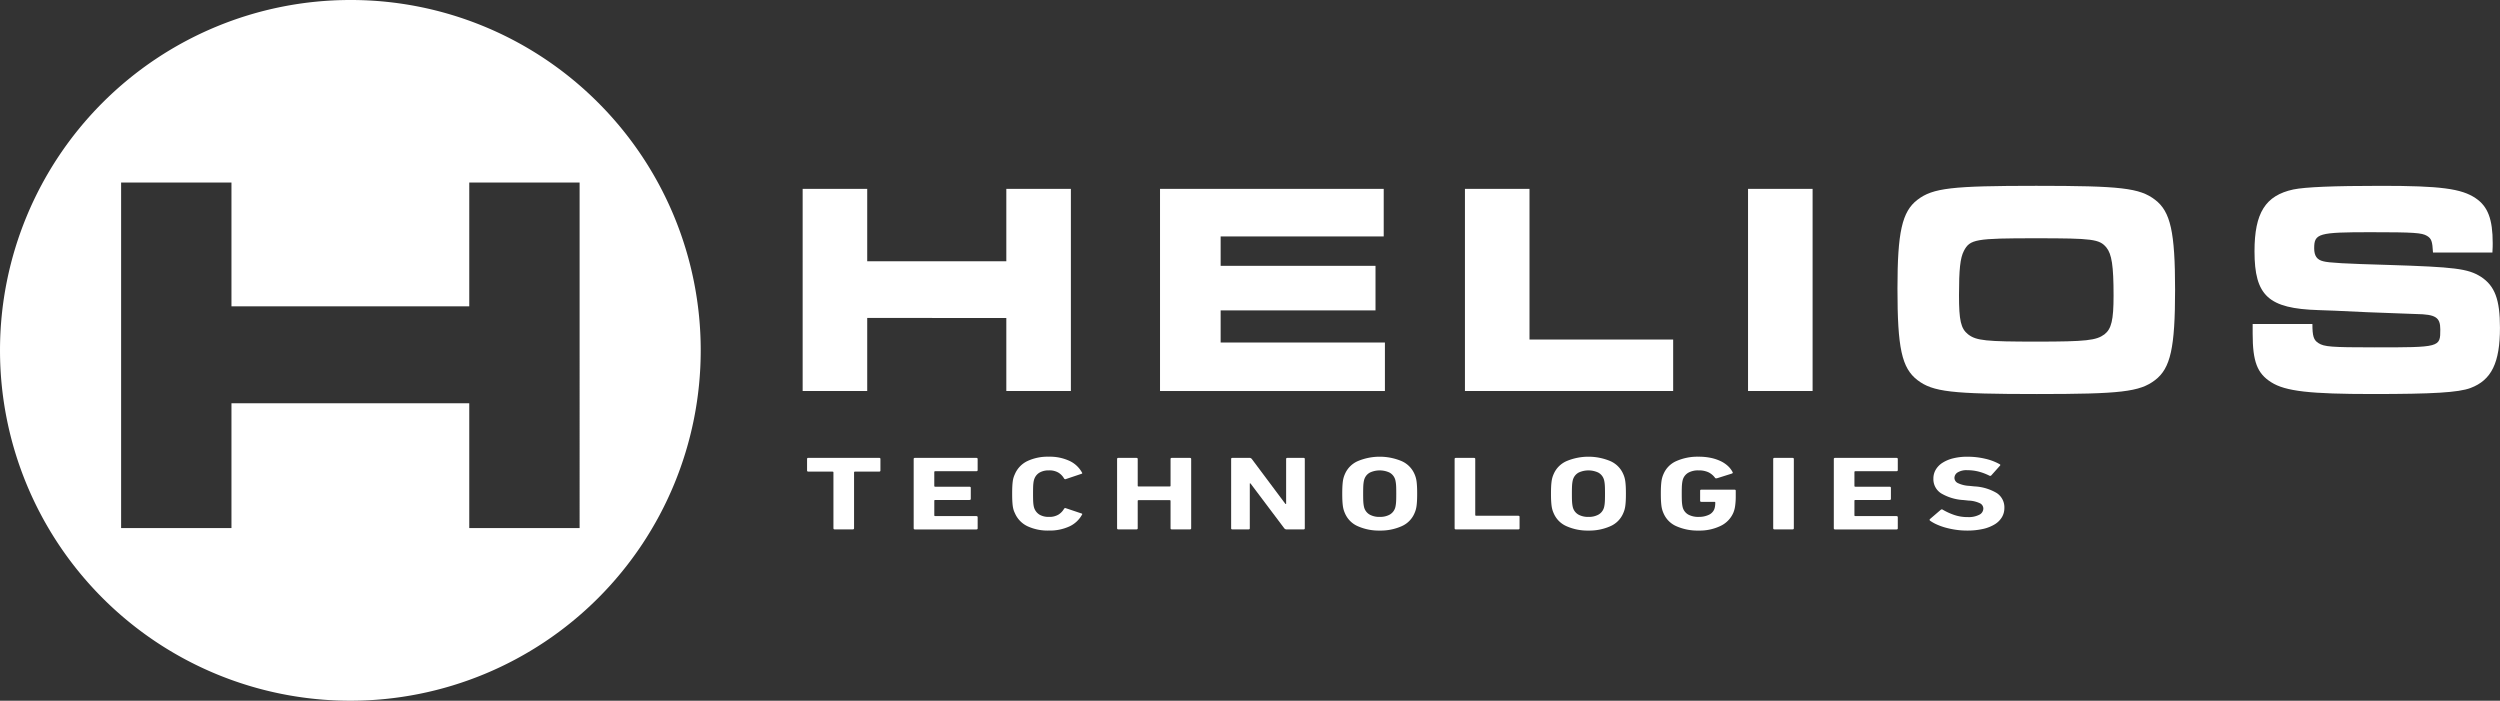
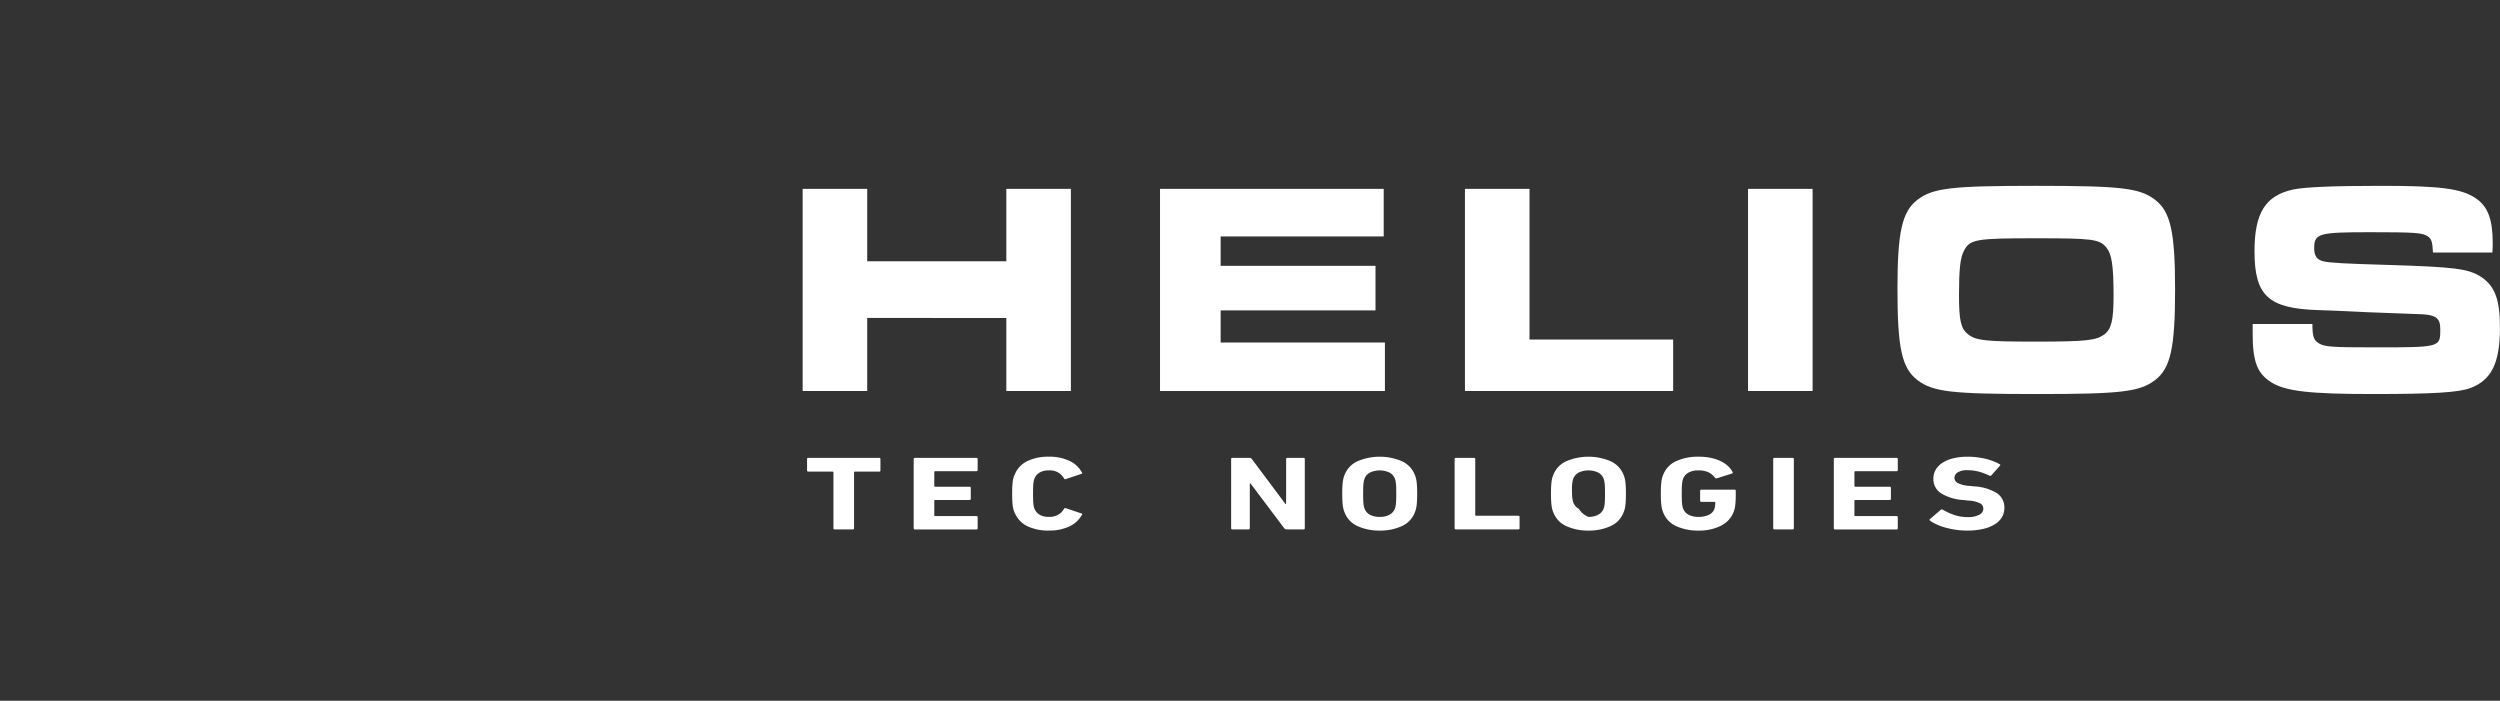
<svg xmlns="http://www.w3.org/2000/svg" width="778.33" height="218.158" viewBox="0 0 778.33 218.158">
  <rect x="0" y="0" width="778.33" height="218.158" fill="#333333" stroke="none" />
  <g transform="translate(-42.862 -38.631)">
    <g transform="translate(294.128 180.818)">
      <path d="M221.405,157.29c-.291,0-.438-.108-.438-.327V139.5c0-.13-.087-.2-.26-.2h-7.513c-.291,0-.436-.111-.436-.327v-3.637c0-.219.145-.328.436-.328h21.97q.435,0,.435.328v3.637c0,.216-.145.327-.435.327h-7.513q-.262,0-.262.2v17.46c0,.219-.146.327-.438.327Z" transform="translate(-212.758 -134.655)" fill="#fff" />
      <path d="M235.2,135.344c0-.219.143-.328.435-.328h19.044c.29,0,.436.109.436.328v3.505c0,.217-.146.327-.436.327h-12.8c-.173,0-.263.065-.263.2v4.422c0,.132.09.2.263.2H252.54c.291,0,.438.109.438.327v3.473c0,.219-.146.327-.438.327H241.884c-.173,0-.263.067-.263.2v4.619c0,.13.09.2.263.2h12.8c.29,0,.436.111.436.327v3.507c0,.219-.146.327-.436.327H235.637c-.291,0-.435-.108-.435-.327Z" transform="translate(-202.009 -134.655)" fill="#fff" />
      <path d="M256.762,152.3a6.028,6.028,0,0,1-.414-1.063,8.035,8.035,0,0,1-.24-1.213q-.089-.672-.132-1.572c-.031-.6-.044-1.328-.044-2.18s.013-1.575.044-2.178.072-1.123.132-1.571a7.559,7.559,0,0,1,.24-1.2,7.3,7.3,0,0,1,.414-1.08,7.983,7.983,0,0,1,3.91-4.113,14.839,14.839,0,0,1,6.66-1.359,14.538,14.538,0,0,1,6.442,1.3,8.541,8.541,0,0,1,3.909,3.652q.217.293-.219.393l-4.759,1.6a.452.452,0,0,1-.614-.164,5.149,5.149,0,0,0-1.723-1.8,5.457,5.457,0,0,0-2.993-.72,5.6,5.6,0,0,0-2.859.654,3.722,3.722,0,0,0-1.6,1.8,3.791,3.791,0,0,0-.217.637,6.751,6.751,0,0,0-.152.87c-.044.351-.075.785-.089,1.309s-.022,1.18-.022,1.966.007,1.442.022,1.965.044.963.089,1.31a6.7,6.7,0,0,0,.152.87,3.943,3.943,0,0,0,1.813,2.44,5.579,5.579,0,0,0,2.859.655,5.444,5.444,0,0,0,2.993-.722,5.149,5.149,0,0,0,1.723-1.8.455.455,0,0,1,.614-.164l4.759,1.6q.437.1.219.395a8.557,8.557,0,0,1-3.909,3.651,14.559,14.559,0,0,1-6.442,1.294,14.819,14.819,0,0,1-6.66-1.359A7.985,7.985,0,0,1,256.762,152.3Z" transform="translate(-192.08 -134.772)" fill="#fff" />
-       <path d="M278.022,135.344c0-.219.145-.328.436-.328h5.547c.291,0,.436.109.436.328v8.384c0,.132.087.2.262.2h9.7c.174,0,.263-.067.263-.2v-8.384c0-.219.143-.328.435-.328h5.549q.435,0,.435.328v21.619c0,.219-.145.327-.435.327H295.1c-.291,0-.435-.108-.435-.327V148.38c0-.13-.089-.2-.263-.2h-9.7q-.262,0-.262.2v8.584c0,.219-.145.327-.436.327h-5.547c-.291,0-.436-.108-.436-.327Z" transform="translate(-181.501 -134.655)" fill="#fff" />
      <path d="M302.031,135.344c0-.219.145-.328.436-.328h5.241a.9.9,0,0,1,.742.328l10.481,14.019h.219V135.344c0-.219.146-.328.438-.328h4.935c.29,0,.436.109.436.328v21.619c0,.219-.146.327-.436.327h-5.2a.9.9,0,0,1-.742-.327l-10.524-13.988h-.219v13.988c0,.219-.146.327-.438.327h-4.935c-.291,0-.436-.108-.436-.327Z" transform="translate(-170.002 -134.655)" fill="#fff" />
      <path d="M337.082,157.768a16.046,16.046,0,0,1-6.791-1.343,7.642,7.642,0,0,1-4.041-4.063,7.993,7.993,0,0,1-.414-1.146,8.621,8.621,0,0,1-.241-1.245q-.087-.688-.132-1.572c-.03-.59-.044-1.3-.044-2.13s.015-1.538.044-2.128.074-1.115.132-1.574a8.679,8.679,0,0,1,.241-1.244,7.993,7.993,0,0,1,.414-1.146,7.729,7.729,0,0,1,4.041-4.046,17.647,17.647,0,0,1,13.583,0,7.739,7.739,0,0,1,4.04,4.046,8.364,8.364,0,0,1,.414,1.146,9.1,9.1,0,0,1,.241,1.244c.058.458.1.983.13,1.574s.044,1.3.044,2.128-.016,1.54-.044,2.13-.073,1.114-.13,1.572a9.039,9.039,0,0,1-.241,1.245,8.365,8.365,0,0,1-.414,1.146,7.652,7.652,0,0,1-4.04,4.063A16.046,16.046,0,0,1,337.082,157.768Zm0-4.258a6.176,6.176,0,0,0,3.014-.655,3.665,3.665,0,0,0,1.659-1.8,3.73,3.73,0,0,0,.219-.671c.056-.251.108-.556.152-.917s.071-.8.087-1.327.021-1.146.021-1.868-.006-1.343-.021-1.866-.044-.966-.087-1.327-.1-.667-.152-.917a3.85,3.85,0,0,0-.219-.671,3.665,3.665,0,0,0-1.659-1.8,7.276,7.276,0,0,0-6.028,0,3.661,3.661,0,0,0-1.661,1.8,3.617,3.617,0,0,0-.216.671,8.331,8.331,0,0,0-.154.917q-.067.541-.089,1.327c-.013.524-.021,1.148-.021,1.866s.007,1.344.021,1.868.044.966.089,1.327a8.392,8.392,0,0,0,.154.917,3.512,3.512,0,0,0,.216.671,3.661,3.661,0,0,0,1.661,1.8A6.169,6.169,0,0,0,337.082,153.51Z" transform="translate(-158.8 -134.772)" fill="#fff" />
      <path d="M349.074,135.344c0-.219.145-.328.436-.328h5.548c.291,0,.436.109.436.328v17.491c0,.132.087.2.262.2h13.1c.291,0,.436.108.436.325v3.607c0,.217-.145.325-.436.325H349.51c-.291,0-.436-.108-.436-.327Z" transform="translate(-147.471 -134.655)" fill="#fff" />
-       <path d="M381.025,157.768a16.043,16.043,0,0,1-6.793-1.343,7.644,7.644,0,0,1-4.039-4.063,8.2,8.2,0,0,1-.417-1.146,9.283,9.283,0,0,1-.24-1.245c-.058-.458-.1-.982-.132-1.572s-.043-1.3-.043-2.13.015-1.538.043-2.128.074-1.115.132-1.574a9.351,9.351,0,0,1,.24-1.244,8.2,8.2,0,0,1,.417-1.146,7.731,7.731,0,0,1,4.039-4.046,17.647,17.647,0,0,1,13.583,0,7.734,7.734,0,0,1,4.04,4.046,8.378,8.378,0,0,1,.416,1.146,9.342,9.342,0,0,1,.24,1.244c.059.458.1.983.132,1.574s.043,1.3.043,2.128-.015,1.54-.043,2.13-.073,1.114-.132,1.572a9.273,9.273,0,0,1-.24,1.245,8.379,8.379,0,0,1-.416,1.146,7.647,7.647,0,0,1-4.04,4.063A16.044,16.044,0,0,1,381.025,157.768Zm0-4.258a6.156,6.156,0,0,0,3.011-.655,3.641,3.641,0,0,0,1.661-1.8,3.725,3.725,0,0,0,.219-.671,8.8,8.8,0,0,0,.152-.917c.044-.361.073-.8.087-1.327s.022-1.146.022-1.868-.009-1.343-.022-1.866-.043-.966-.087-1.327a8.736,8.736,0,0,0-.152-.917,3.845,3.845,0,0,0-.219-.671,3.642,3.642,0,0,0-1.661-1.8,7.269,7.269,0,0,0-6.025,0,3.661,3.661,0,0,0-1.661,1.8,3.732,3.732,0,0,0-.217.671,8.68,8.68,0,0,0-.154.917q-.064.541-.087,1.327c-.015.524-.021,1.148-.021,1.866s.006,1.344.021,1.868.044.966.087,1.327a8.746,8.746,0,0,0,.154.917,3.62,3.62,0,0,0,.217.671,3.661,3.661,0,0,0,1.661,1.8A6.161,6.161,0,0,0,381.025,153.51Z" transform="translate(-137.754 -134.772)" fill="#fff" />
+       <path d="M381.025,157.768a16.043,16.043,0,0,1-6.793-1.343,7.644,7.644,0,0,1-4.039-4.063,8.2,8.2,0,0,1-.417-1.146,9.283,9.283,0,0,1-.24-1.245c-.058-.458-.1-.982-.132-1.572s-.043-1.3-.043-2.13.015-1.538.043-2.128.074-1.115.132-1.574a9.351,9.351,0,0,1,.24-1.244,8.2,8.2,0,0,1,.417-1.146,7.731,7.731,0,0,1,4.039-4.046,17.647,17.647,0,0,1,13.583,0,7.734,7.734,0,0,1,4.04,4.046,8.378,8.378,0,0,1,.416,1.146,9.342,9.342,0,0,1,.24,1.244c.059.458.1.983.132,1.574s.043,1.3.043,2.128-.015,1.54-.043,2.13-.073,1.114-.132,1.572a9.273,9.273,0,0,1-.24,1.245,8.379,8.379,0,0,1-.416,1.146,7.647,7.647,0,0,1-4.04,4.063A16.044,16.044,0,0,1,381.025,157.768Zm0-4.258a6.156,6.156,0,0,0,3.011-.655,3.641,3.641,0,0,0,1.661-1.8,3.725,3.725,0,0,0,.219-.671,8.8,8.8,0,0,0,.152-.917c.044-.361.073-.8.087-1.327s.022-1.146.022-1.868-.009-1.343-.022-1.866-.043-.966-.087-1.327a8.736,8.736,0,0,0-.152-.917,3.845,3.845,0,0,0-.219-.671,3.642,3.642,0,0,0-1.661-1.8,7.269,7.269,0,0,0-6.025,0,3.661,3.661,0,0,0-1.661,1.8,3.732,3.732,0,0,0-.217.671,8.68,8.68,0,0,0-.154.917q-.064.541-.087,1.327s.006,1.344.021,1.868.044.966.087,1.327a8.746,8.746,0,0,0,.154.917,3.62,3.62,0,0,0,.217.671,3.661,3.661,0,0,0,1.661,1.8A6.161,6.161,0,0,0,381.025,153.51Z" transform="translate(-137.754 -134.772)" fill="#fff" />
      <path d="M393.315,152.362a7.994,7.994,0,0,1-.414-1.146,8.443,8.443,0,0,1-.24-1.245q-.089-.688-.132-1.572c-.031-.59-.044-1.3-.044-2.13s.013-1.538.044-2.128.072-1.115.132-1.574a8.5,8.5,0,0,1,.24-1.244,7.993,7.993,0,0,1,.414-1.146,7.657,7.657,0,0,1,4.04-4.063,16.27,16.27,0,0,1,6.879-1.343,18.452,18.452,0,0,1,3.8.361,13.559,13.559,0,0,1,3.035,1,9.172,9.172,0,0,1,2.272,1.507,6.9,6.9,0,0,1,1.464,1.884c.143.219.087.382-.176.492l-4.672,1.473c-.322.065-.525.01-.611-.164a5.681,5.681,0,0,0-2.076-1.72,7.059,7.059,0,0,0-3.035-.572,6.25,6.25,0,0,0-3.1.671,3.738,3.738,0,0,0-1.877,2.489,8.143,8.143,0,0,0-.152.917c-.046.361-.075.8-.09,1.312s-.021,1.13-.021,1.849.007,1.344.021,1.868.044.966.09,1.327a8.086,8.086,0,0,0,.152.917,3.663,3.663,0,0,0,1.9,2.474,6.609,6.609,0,0,0,3.166.655,7.171,7.171,0,0,0,2.971-.59,3.326,3.326,0,0,0,1.789-1.7,4.48,4.48,0,0,0,.263-.949,7.954,7.954,0,0,0,.086-1.245c0-.13-.086-.2-.262-.2h-4.018c-.291,0-.436-.109-.436-.328v-3.144c0-.217.145-.327.436-.327H415.37c.291,0,.438.109.438.327v1.835a21.261,21.261,0,0,1-.174,2.783,8.491,8.491,0,0,1-.568,2.227,8.107,8.107,0,0,1-4,4.129,15.025,15.025,0,0,1-6.834,1.44,16.269,16.269,0,0,1-6.879-1.343A7.647,7.647,0,0,1,393.315,152.362Z" transform="translate(-126.68 -134.772)" fill="#fff" />
      <path d="M416.14,135.344c0-.219.145-.328.436-.328h5.548c.29,0,.436.109.436.328v21.619c0,.219-.146.327-.436.327h-5.548c-.291,0-.436-.108-.436-.327Z" transform="translate(-115.35 -134.655)" fill="#fff" />
      <path d="M428.9,135.344c0-.219.143-.328.436-.328h19.043c.29,0,.436.109.436.328v3.505c0,.217-.146.327-.436.327h-12.8c-.173,0-.263.065-.263.2v4.422c0,.132.09.2.263.2h10.656c.291,0,.438.109.438.327v3.473c0,.219-.146.327-.438.327H435.58c-.173,0-.263.067-.263.2v4.619c0,.13.09.2.263.2h12.8c.29,0,.436.111.436.327v3.507c0,.219-.146.327-.436.327H429.334c-.293,0-.436-.108-.436-.327Z" transform="translate(-109.24 -134.655)" fill="#fff" />
      <path d="M460.69,157.768a23.64,23.64,0,0,1-3.43-.245,25.963,25.963,0,0,1-3.165-.655,19.118,19.118,0,0,1-2.73-.967,12.3,12.3,0,0,1-2.118-1.179c-.235-.175-.25-.359-.046-.558l3.32-2.848a.494.494,0,0,1,.657-.034,19.615,19.615,0,0,0,3.449,1.588,12.68,12.68,0,0,0,4.324.7,7.189,7.189,0,0,0,3.6-.735,2.187,2.187,0,0,0,1.244-1.918,1.858,1.858,0,0,0-.961-1.6,8.943,8.943,0,0,0-3.625-.883l-1.572-.166a15.332,15.332,0,0,1-6.966-2.079,5.213,5.213,0,0,1-2.425-4.6,5.411,5.411,0,0,1,.744-2.8,6.451,6.451,0,0,1,2.118-2.144,11.127,11.127,0,0,1,3.319-1.375,17.778,17.778,0,0,1,4.347-.492,24.013,24.013,0,0,1,5.589.624,16.773,16.773,0,0,1,4.5,1.7c.26.132.288.294.086.492l-2.664,2.98a.5.5,0,0,1-.611.1,16.885,16.885,0,0,0-3.385-1.278,14.34,14.34,0,0,0-3.515-.424,5.262,5.262,0,0,0-2.97.688,2.04,2.04,0,0,0-1.006,1.736,1.818,1.818,0,0,0,1.026,1.571,9.266,9.266,0,0,0,3.6.884l1.572.164a15.056,15.056,0,0,1,6.988,2.081,5.317,5.317,0,0,1,2.359,4.668,5.528,5.528,0,0,1-.741,2.8,6.522,6.522,0,0,1-2.205,2.229,12,12,0,0,1-3.649,1.458A21.957,21.957,0,0,1,460.69,157.768Z" transform="translate(-99.584 -134.772)" fill="#fff" />
    </g>
    <g transform="translate(292.757 96.486)">
      <path d="M231.928,78.389v22.549h43.309V78.389h20.1v62.933h-20.1v-22.74H231.928v22.74h-20.1V78.389Z" transform="translate(-211.831 -77.444)" fill="#fff" />
      <path d="M356.7,78.389V93.2H305.93v9.153h48.215v13.872H305.93v10h51.143v15.1H287.059V78.389Z" transform="translate(-175.801 -77.444)" fill="#fff" />
      <path d="M371.346,78.389v46.9h44.726v16.038H351.247V78.389Z" transform="translate(-145.059 -77.444)" fill="#fff" />
      <path d="M430.941,78.389v62.933h-20.1V78.389Z" transform="translate(-116.516 -77.444)" fill="#fff" />
      <path d="M522.5,82.092c4.812,3.678,6.229,10,6.229,28.02,0,18.117-1.417,24.441-6.229,28.121s-10.753,4.338-36.8,4.338c-26.514,0-32.367-.66-37.178-4.338-4.906-3.774-6.225-10-6.225-28.495,0-17.551,1.414-23.968,6.225-27.646s10.663-4.342,36.987-4.342S517.689,78.41,522.5,82.092ZM462.964,98.035c-1.133,2.173-1.51,5.756-1.51,13.778,0,7.831.568,10.378,2.832,12.173,2.547,1.979,5.567,2.264,21.418,2.264,15.38,0,18.494-.377,21.041-2.264,2.168-1.7,2.832-4.434,2.832-12.078,0-9.344-.568-12.927-2.264-15-2.174-2.55-4.247-2.832-21.8-2.832C466.644,94.075,464.851,94.357,462.964,98.035Z" transform="translate(-101.45 -77.75)" fill="#fff" />
      <path d="M535.667,120.775c0,3.774.379,5,1.887,5.944,1.793,1.136,3.87,1.322,17.361,1.322,20.568,0,20.568,0,20.568-5.565,0-3.774-1.414-4.719-7.548-4.815l-15.1-.563-10.187-.473-5.1-.186c-15.569-.473-19.908-4.434-19.908-18.308,0-11.981,3.4-17.361,12.079-19.247,3.678-.756,12.359-1.133,27.456-1.133,18.3,0,24.908.85,29.342,3.869,3.774,2.547,5.284,6.512,5.284,13.964,0,.379,0,1.7-.092,2.925h-18.5c-.186-3.492-.469-4.339-1.883-5.19-1.606-.942-3.965-1.131-17.552-1.131-16.23,0-17.552.377-17.552,5,0,2.356.85,3.583,2.832,4.055,1.7.473,6.889.756,20.193,1.133,20.755.66,24.815,1.133,28.872,3.68,4.341,2.832,5.942,7.075,5.942,15.851,0,10.944-2.641,16.325-9.149,18.78-3.774,1.414-11.7,1.883-30.479,1.883-19.531,0-27.174-.846-31.608-3.678-4.339-2.735-5.758-6.417-5.758-15.1v-3.02Z" transform="translate(-65.636 -77.75)" fill="#fff" />
    </g>
-     <path d="M229.071,70.579a108.747,108.747,0,0,0-76.9-31.948h-.229a109.079,109.079,0,0,0,0,218.158h.081a109.08,109.08,0,0,0,77.05-186.21Zm-5.759,132.464H188.957V164.172H114.925v38.871H80.569V95.461h34.356v38.55h74.033V95.461h34.354Z" fill="#fff" />
  </g>
</svg>